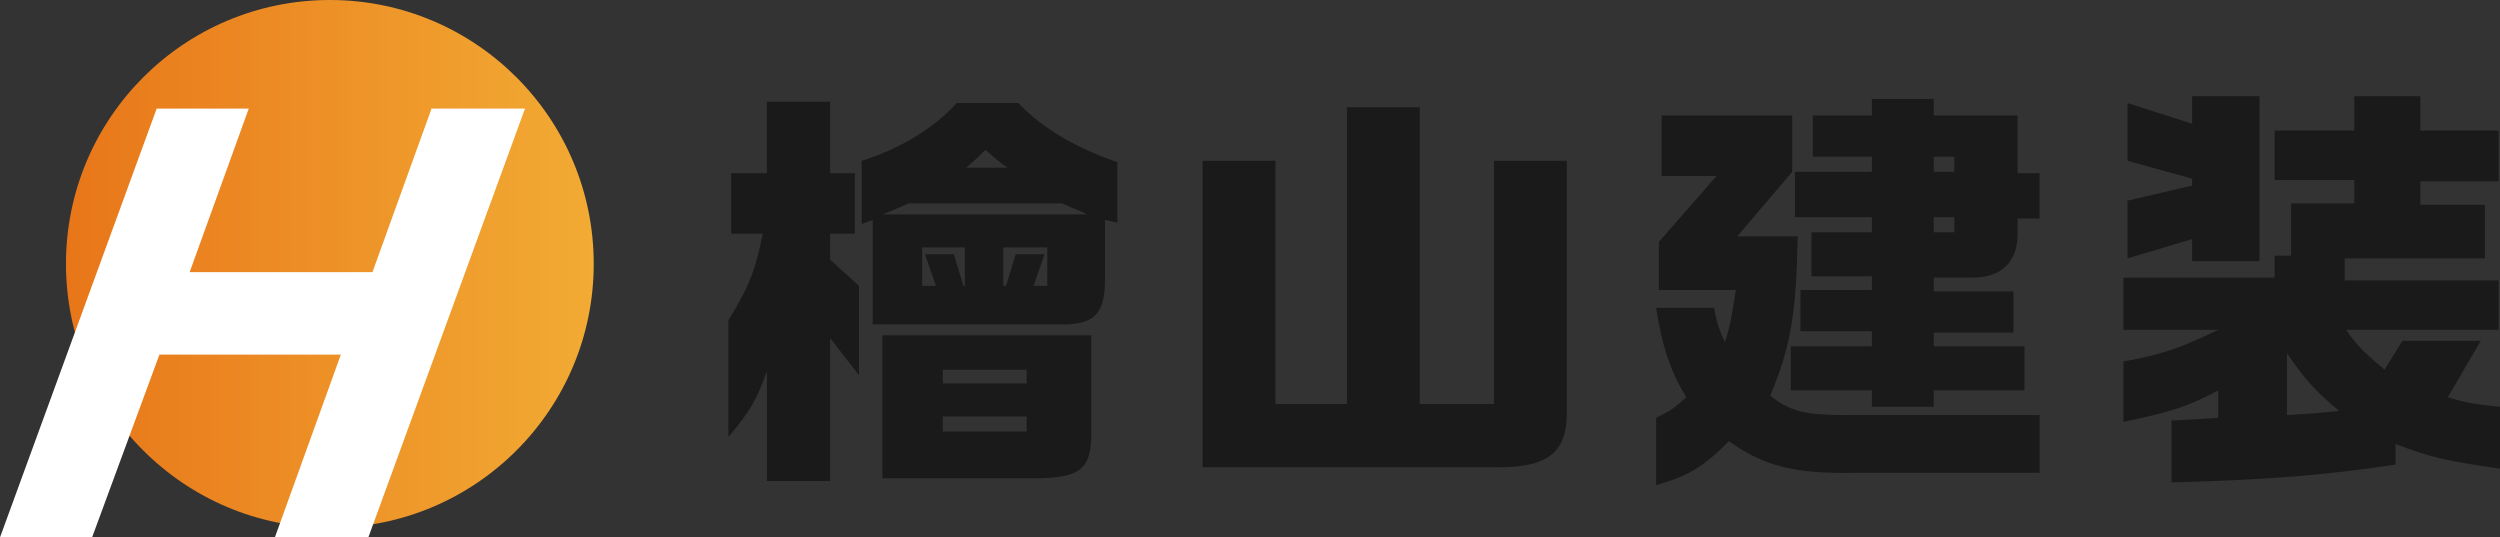
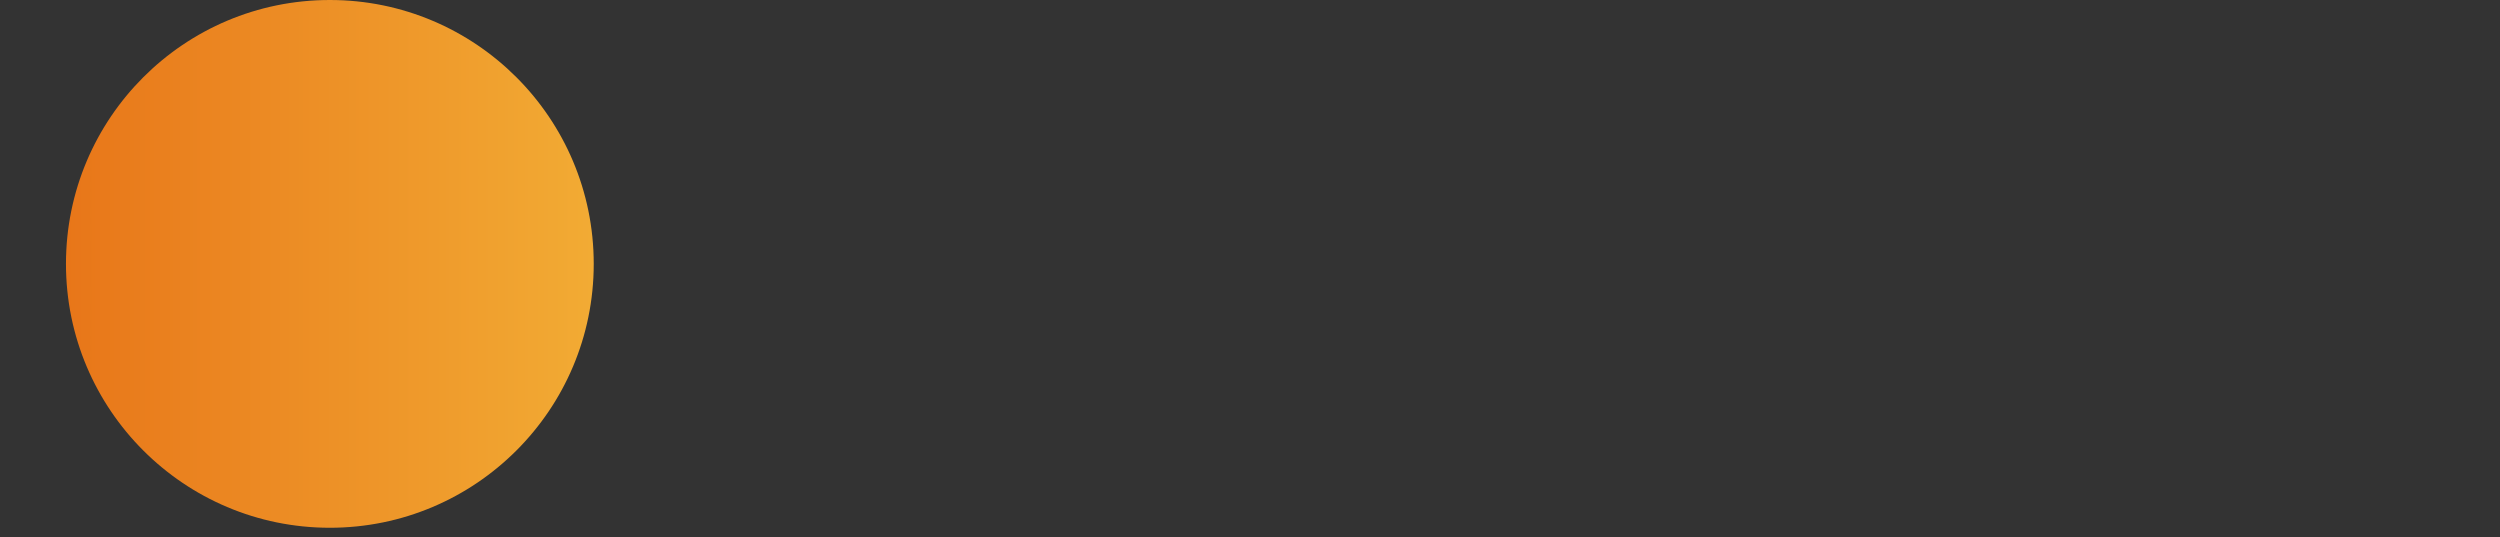
<svg xmlns="http://www.w3.org/2000/svg" viewBox="0 0 181.9 39.1">
  <rect x="0" y="0" width="181.9" height="39.1" fill="#333333" stroke="none" />
-   <path d="M53.2 17v-4.4h2.6V7.4h4.6v5.2h1.8V17h-1.8v1.9l2.1 1.9v6.5l-2.1-2.7V35h-4.6v-8c-.7 2-1.2 2.9-2.8 4.8v-8.5c1.6-2.6 2-3.8 2.5-6.3h-2.3zm9.5-5.3c2.9-.9 5.4-2.5 6.9-4.2h4.5c1.8 1.9 4.3 3.3 7.2 4.3v4.4l-.9-.2v4.3c0 2.6-.8 3.4-3.5 3.3H63.5V16l-.8.3v-4.6zm16.7 12.7v7.2c0 2.6-.9 3.2-4.2 3.2h-11V24.4h15.2zm-.3-8.8c-.8-.4-1-.4-1.8-.8H66.1c-.9.4-1.1.5-1.9.8h14.9zm-11 5.2l-.8-2.3h2.1l.7 2.3h.1V18h-3.1v2.8h1zm6.6 7.1v-1h-6.1v1h6.1zm0 3.5v-1.1h-6.1v1.1h6.1zm-1.4-19.2c-.7-.5-.8-.6-1.6-1.3-.6.6-.7.7-1.4 1.3h3zm.6 6.3H76l-.8 2.3h1V18H73v2.8h.2l.7-2.3zm13.6-6.8h5.3v17.7H98V7.8h5.3v21.6h5.4V11.7h5.3v18c.1 3.2-1.3 4.3-5 4.3H87.5V11.7zm37.2 10.6c.2 1.2.4 1.7.8 2.6.4-1.2.5-1.9.8-3.8h-5.6v-3.5l4.2-4.8h-4V8.4h9.5v4.1l-4 4.7h4.4c-.1 5.6-.5 8-2 11.6 1.6 1.2 2.5 1.4 5.9 1.4h13.7v4.2H135c-4.4.1-6.7-.5-9.2-2.3-1.9 1.9-2.9 2.5-5.3 3.2v-4.9c1.2-.6 1.3-.7 2.2-1.5-1.2-1.9-1.8-3.9-2.2-6.5h4.2zm11.5 2.8v-1H131v-3h5.2v-1h-4.4v-3.2h4.4v-1.1h-5.6v-3.3h5.6v-1.1h-4.3v-3h4.3V7.2h4.5v1.2h6.1v4.2h1.6v3.3h-1.6V17c0 2.1-1.2 3.2-3.3 3.2h-2.8v1h5.8v3h-5.8v1h6.6v3.2h-6.6v1.2h-4.5v-1.2h-5.9v-3.2h5.9zm6-12.6v-1.1h-1.5v1.1h1.5zm-1.5 4.4h1.5v-1.1h-1.5v1.1zm24.8 3.4v-1.7h1.2v-3.8h4.6v-1.7h-5.8V9.5h5.8V7h4.8v2.5h5.7v3.7h-5.7v1.7h4.7v3.9h-10.2v1.6h11.2V24h-11.1c.9 1.3 1.4 1.7 2.8 2.9l1.3-2.1h5.7l-2.4 4.1c1.3.4 1.9.5 3.8.7v4.5c-3.5-.5-5.1-.8-7.6-1.8v1.5c-4.6.7-8.7 1.1-16.3 1.3v-4.5c1.8-.1 2-.1 3.4-.2v-2c-2.2 1.2-3.6 1.6-6.9 2.3v-4.4c2.8-.5 4.2-1 6.9-2.3h-6.9v-3.8h11zm-6-11.3V7h4.9v12h-4.9v-1.6l-4.7 1.4v-4.2l4.7-1.1V13l-4.7-1.3V7.5l4.7 1.5zm6.9 21.2c1.5-.1 1.9-.1 3.8-.3-1.8-1.5-2.5-2.3-3.8-4.2v4.5z" fill="#1a1a1a" />
  <linearGradient id="a" gradientUnits="userSpaceOnUse" x1="4.776" y1="19.181" x2="43.138" y2="19.181">
    <stop offset="0" stop-color="#e87619" />
    <stop offset="1" stop-color="#f2ab34" />
  </linearGradient>
  <circle cx="24" cy="19.2" r="19.2" fill="url(#a)" />
-   <path d="M18.1 7.9l-4.3 11.9h13.3l4.3-11.9h6.8L26.8 39.1H20l4.8-13.3H11.6L6.7 39.1H0L11.4 7.9h6.7z" fill="#fff" />
</svg>